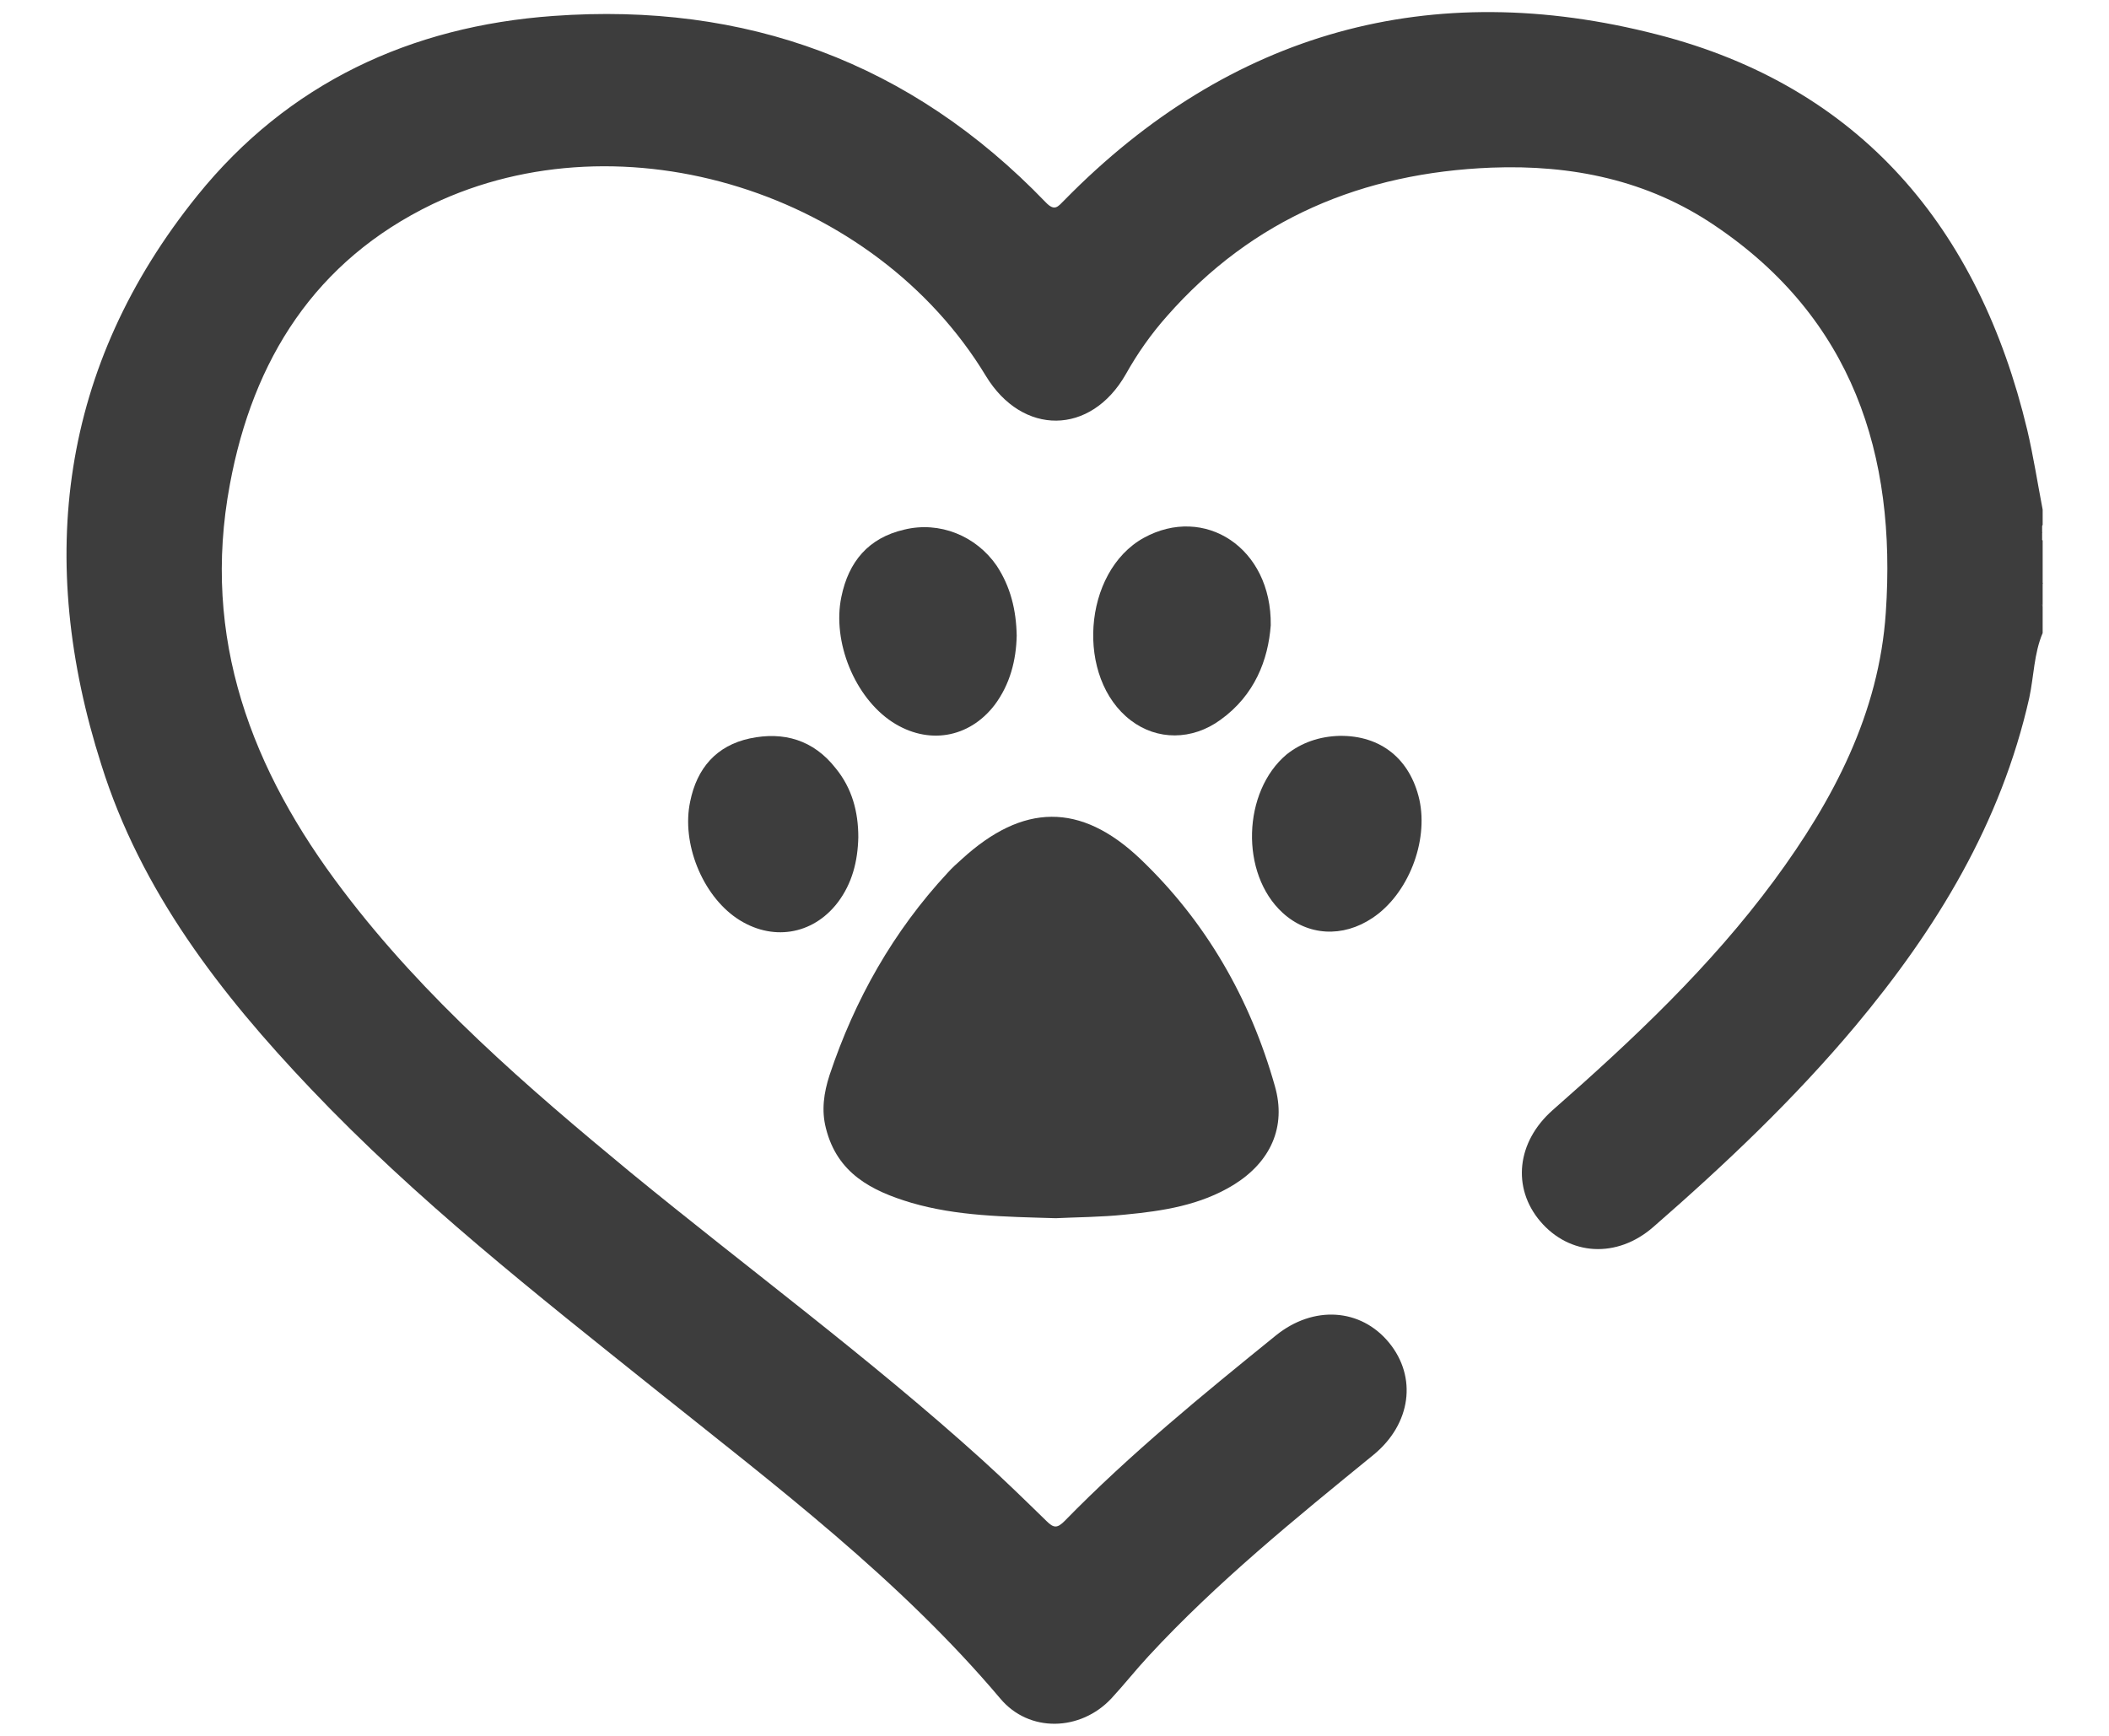
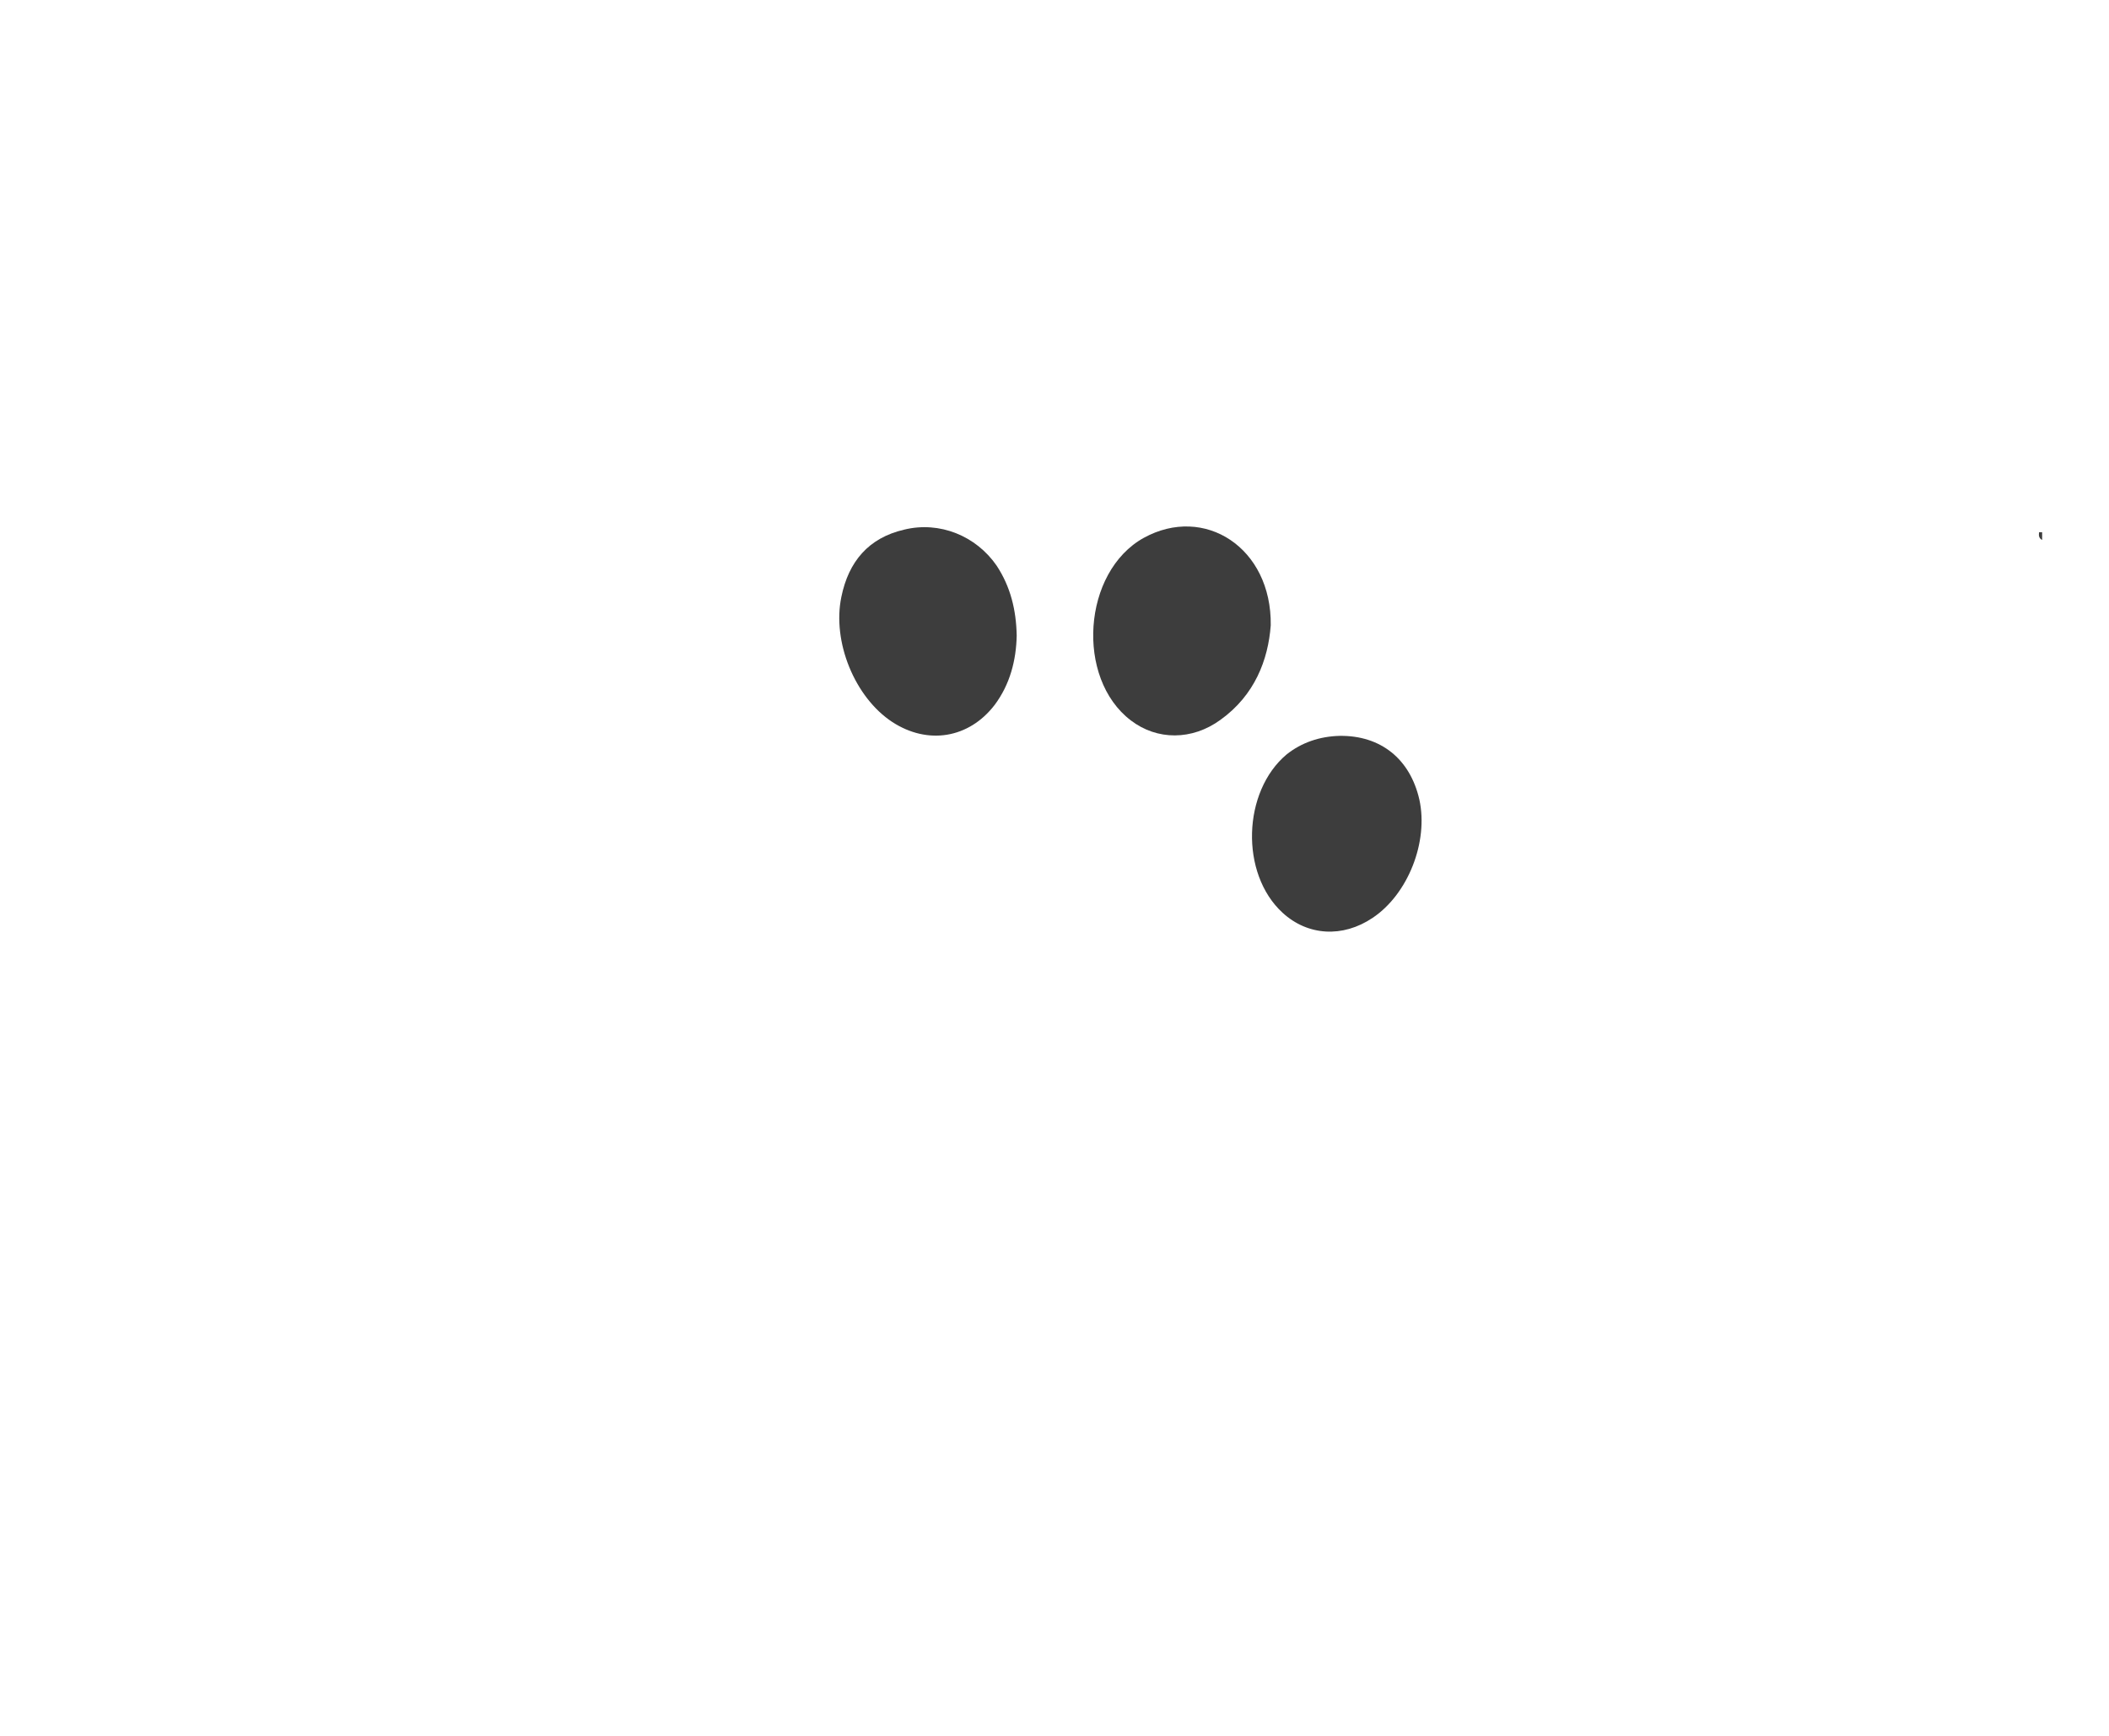
<svg xmlns="http://www.w3.org/2000/svg" version="1.1" id="Layer_1" x="0px" y="0px" viewBox="0 0 410.1 337.6" style="enable-background:new 0 0 410.1 337.6;" xml:space="preserve">
  <style type="text/css">
	.st0{fill:none;}
	.st1{fill:#3D3D3D;}
</style>
  <g>
    <g>
-       <path class="st1" d="M397.2,123.1c-1.7,4-1.7,8.4-2.6,12.6c-5.5,24.4-18,44.9-33.8,63.8c-11.9,14.2-25.3,26.9-39.3,39.1    c-7.1,6.2-16.3,5.6-22-1.1c-5.5-6.5-4.6-15.4,2.4-21.6c15.6-13.7,30.7-27.9,43.1-44.7c11.5-15.6,20.4-32.5,21.7-52.1    c2.1-30.7-6.5-57.2-33.2-75.2C320.4,35,305.6,32,290,32.6c-25,1-46.4,9.9-63.1,28.9c-3.1,3.5-5.7,7.2-8,11.3    c-6.8,11.9-20.1,12-27.2,0.3C170.1,37.4,121.2,22,84.1,39.7C61.3,50.7,49.2,69.9,44.7,94.2c-5.6,29.9,4.2,55.6,22,79    c15.9,21,35.7,38.1,55.8,54.7c22.8,18.7,46.6,36.2,68.5,56c4.3,3.9,8.4,7.9,12.5,11.9c1.4,1.4,2.1,1.4,3.5,0    c12.8-13.1,26.9-24.6,41.1-36.1c7.3-5.9,16.5-5.3,22,1.4c5.5,6.7,4.3,15.8-3,21.8c-15.2,12.4-30.5,24.8-43.8,39.2    c-2.5,2.7-4.7,5.5-7.2,8.2c-6,6.4-16,6.7-21.6,0c-19.6-23.2-43.7-41.4-67.2-60.2c-23.1-18.5-46.4-36.8-66.9-58.4    c-17.5-18.4-33-38.4-40.7-63C7,108.9,11.6,71.2,38.4,38C56,16.2,79.8,5.1,107.6,3.1c37.4-2.7,69.5,9,95.7,36.2    c1.8,1.9,2.4,0.9,3.7-0.4C239.2,6.1,278.3-4.6,322.2,6.7c39.5,10.1,62.6,37.6,72,76.9c1.2,5.1,2,10.3,3,15.5c0,1,0,2,0,3    c-0.5,0.4-0.4,1-0.4,1.5c0,0.5-0.1,1.1,0.4,1.5c0,2.8,0,5.5,0,8.3c-0.6,1.5-0.6,3,0,4.5C397.2,119.6,397.2,121.3,397.2,123.1z" />
-       <path class="st1" d="M397.2,117.8c-1.2-1.5-1.1-3,0-4.5C397.2,114.8,397.2,116.3,397.2,117.8z" />
-       <path class="st1" d="M396.5,103.5c-0.1-0.6-0.2-1.2,0.6-1.5c0,0.5,0,1,0,1.5C396.9,103.9,396.7,103.9,396.5,103.5z" />
      <path class="st1" d="M396.5,103.5c0.2,0,0.4,0,0.6,0c0,0.5,0,1,0,1.5C396.5,104.7,396.4,104.2,396.5,103.5z" />
-       <path class="st1" d="M205.3,236.9c-10.1-0.3-19.2-0.4-28.1-3c-7.7-2.3-14.4-5.7-16.6-14.5c-0.9-3.5-0.4-6.9,0.7-10.3    c4.9-14.7,12.4-28,23-39.4c0.8-0.9,1.8-1.8,2.7-2.6c11.9-10.9,23.1-11.1,34.7-0.1c12.8,12.2,21.4,27.2,26.2,44.2    c2.3,8-0.9,14.8-8,19.2c-6.5,4-13.8,5.1-21.1,5.8C214.1,236.7,209.2,236.7,205.3,236.9z" />
      <path class="st1" d="M197.7,123.6c-0.1,4.8-1.3,9.5-4.3,13.5c-5,6.5-13,7.8-19.9,3.3c-7.3-4.8-11.7-15.6-9.9-24.3    c1.4-6.9,5.3-11.5,12.2-13.1c6.9-1.7,14,1.2,18,7C196.5,114.1,197.6,118.6,197.7,123.6z" />
      <path class="st1" d="M247.1,121.6c-0.5,6.7-3.1,13.6-9.8,18.4c-5.5,4-12.3,4-17.4,0.1c-10.8-8.2-9.4-28.9,2.5-35.5    C234.2,98.1,247.3,106.5,247.1,121.6z" />
-       <path class="st1" d="M166.9,162.8c-0.1,4.7-1.2,9-4,12.7c-4.9,6.4-12.9,7.6-19.6,3.1c-6.8-4.6-10.8-14.7-9.1-22.7    c1.3-6.5,5.1-10.9,11.6-12.3c6.6-1.4,12.4,0.3,16.7,5.8C165.7,153.3,166.9,157.9,166.9,162.8z" />
      <path class="st1" d="M260.5,143.1c8-0.1,13.7,4.5,15.5,12.4c1.8,8.2-2.2,18.4-9.1,23c-5.8,3.9-12.6,3.5-17.5-1    c-8.3-7.6-7.8-23.6,0.8-30.8C253.1,144.4,256.6,143.2,260.5,143.1z" />
    </g>
  </g>
</svg>